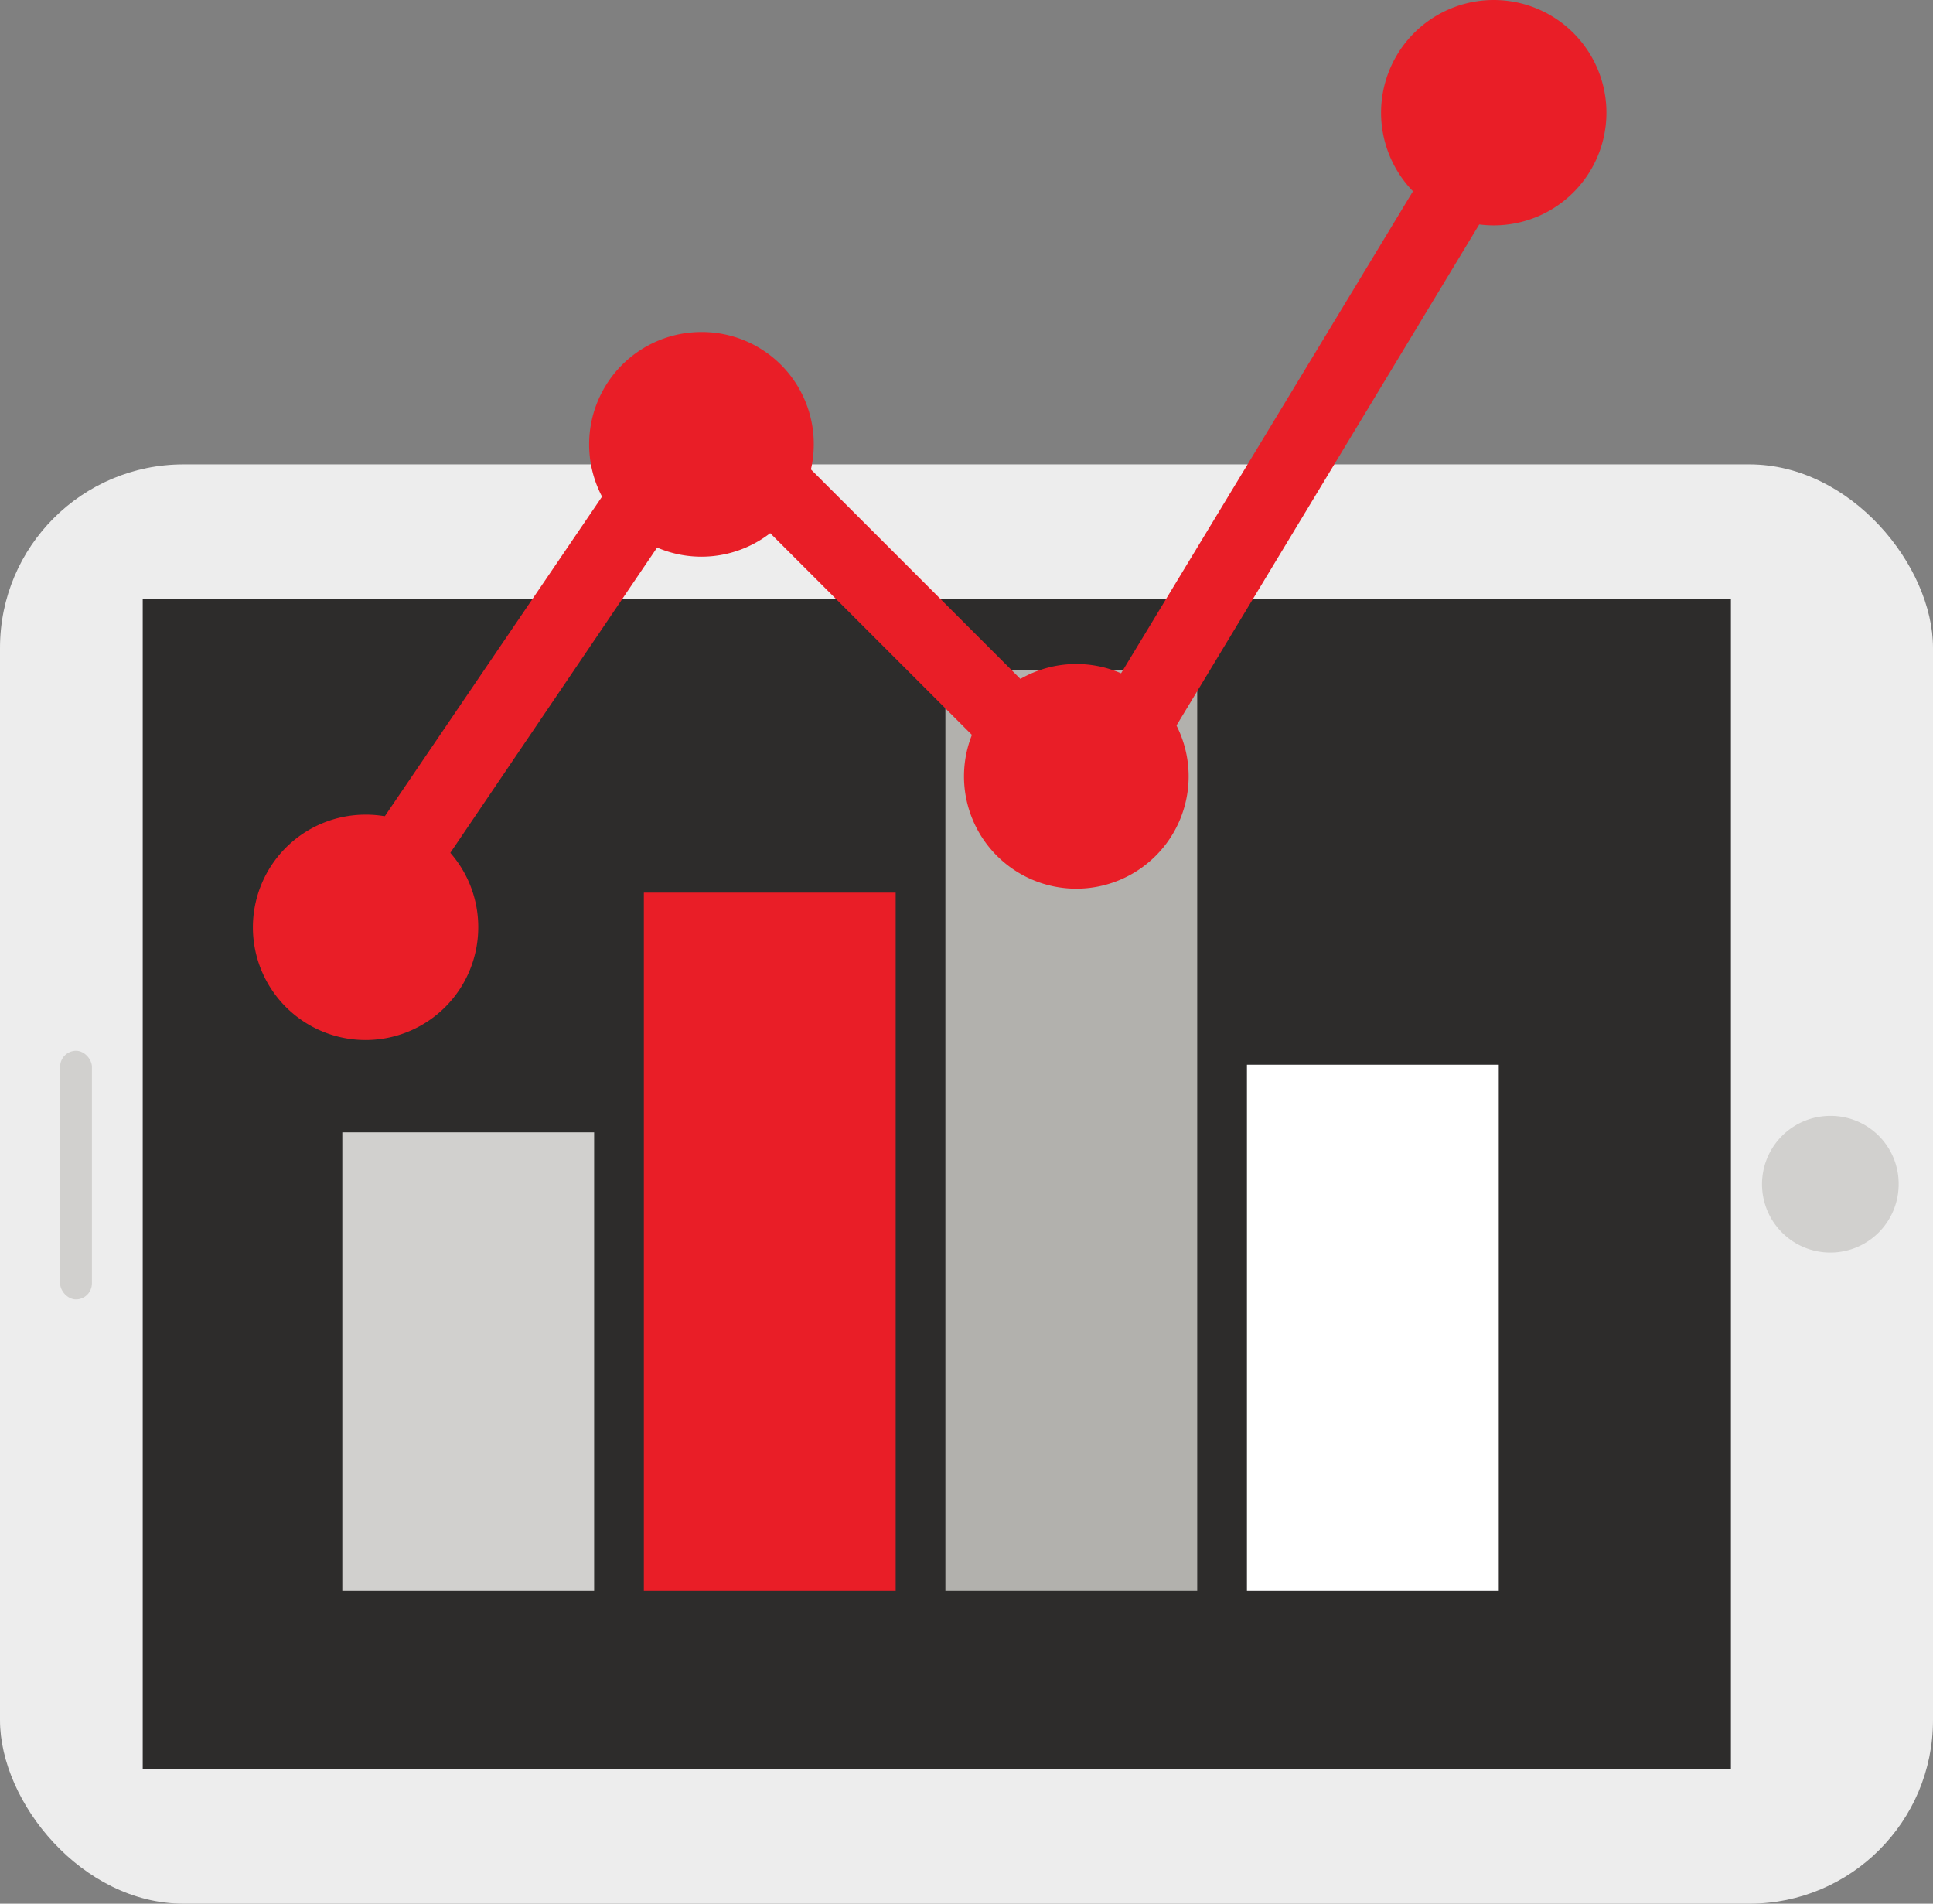
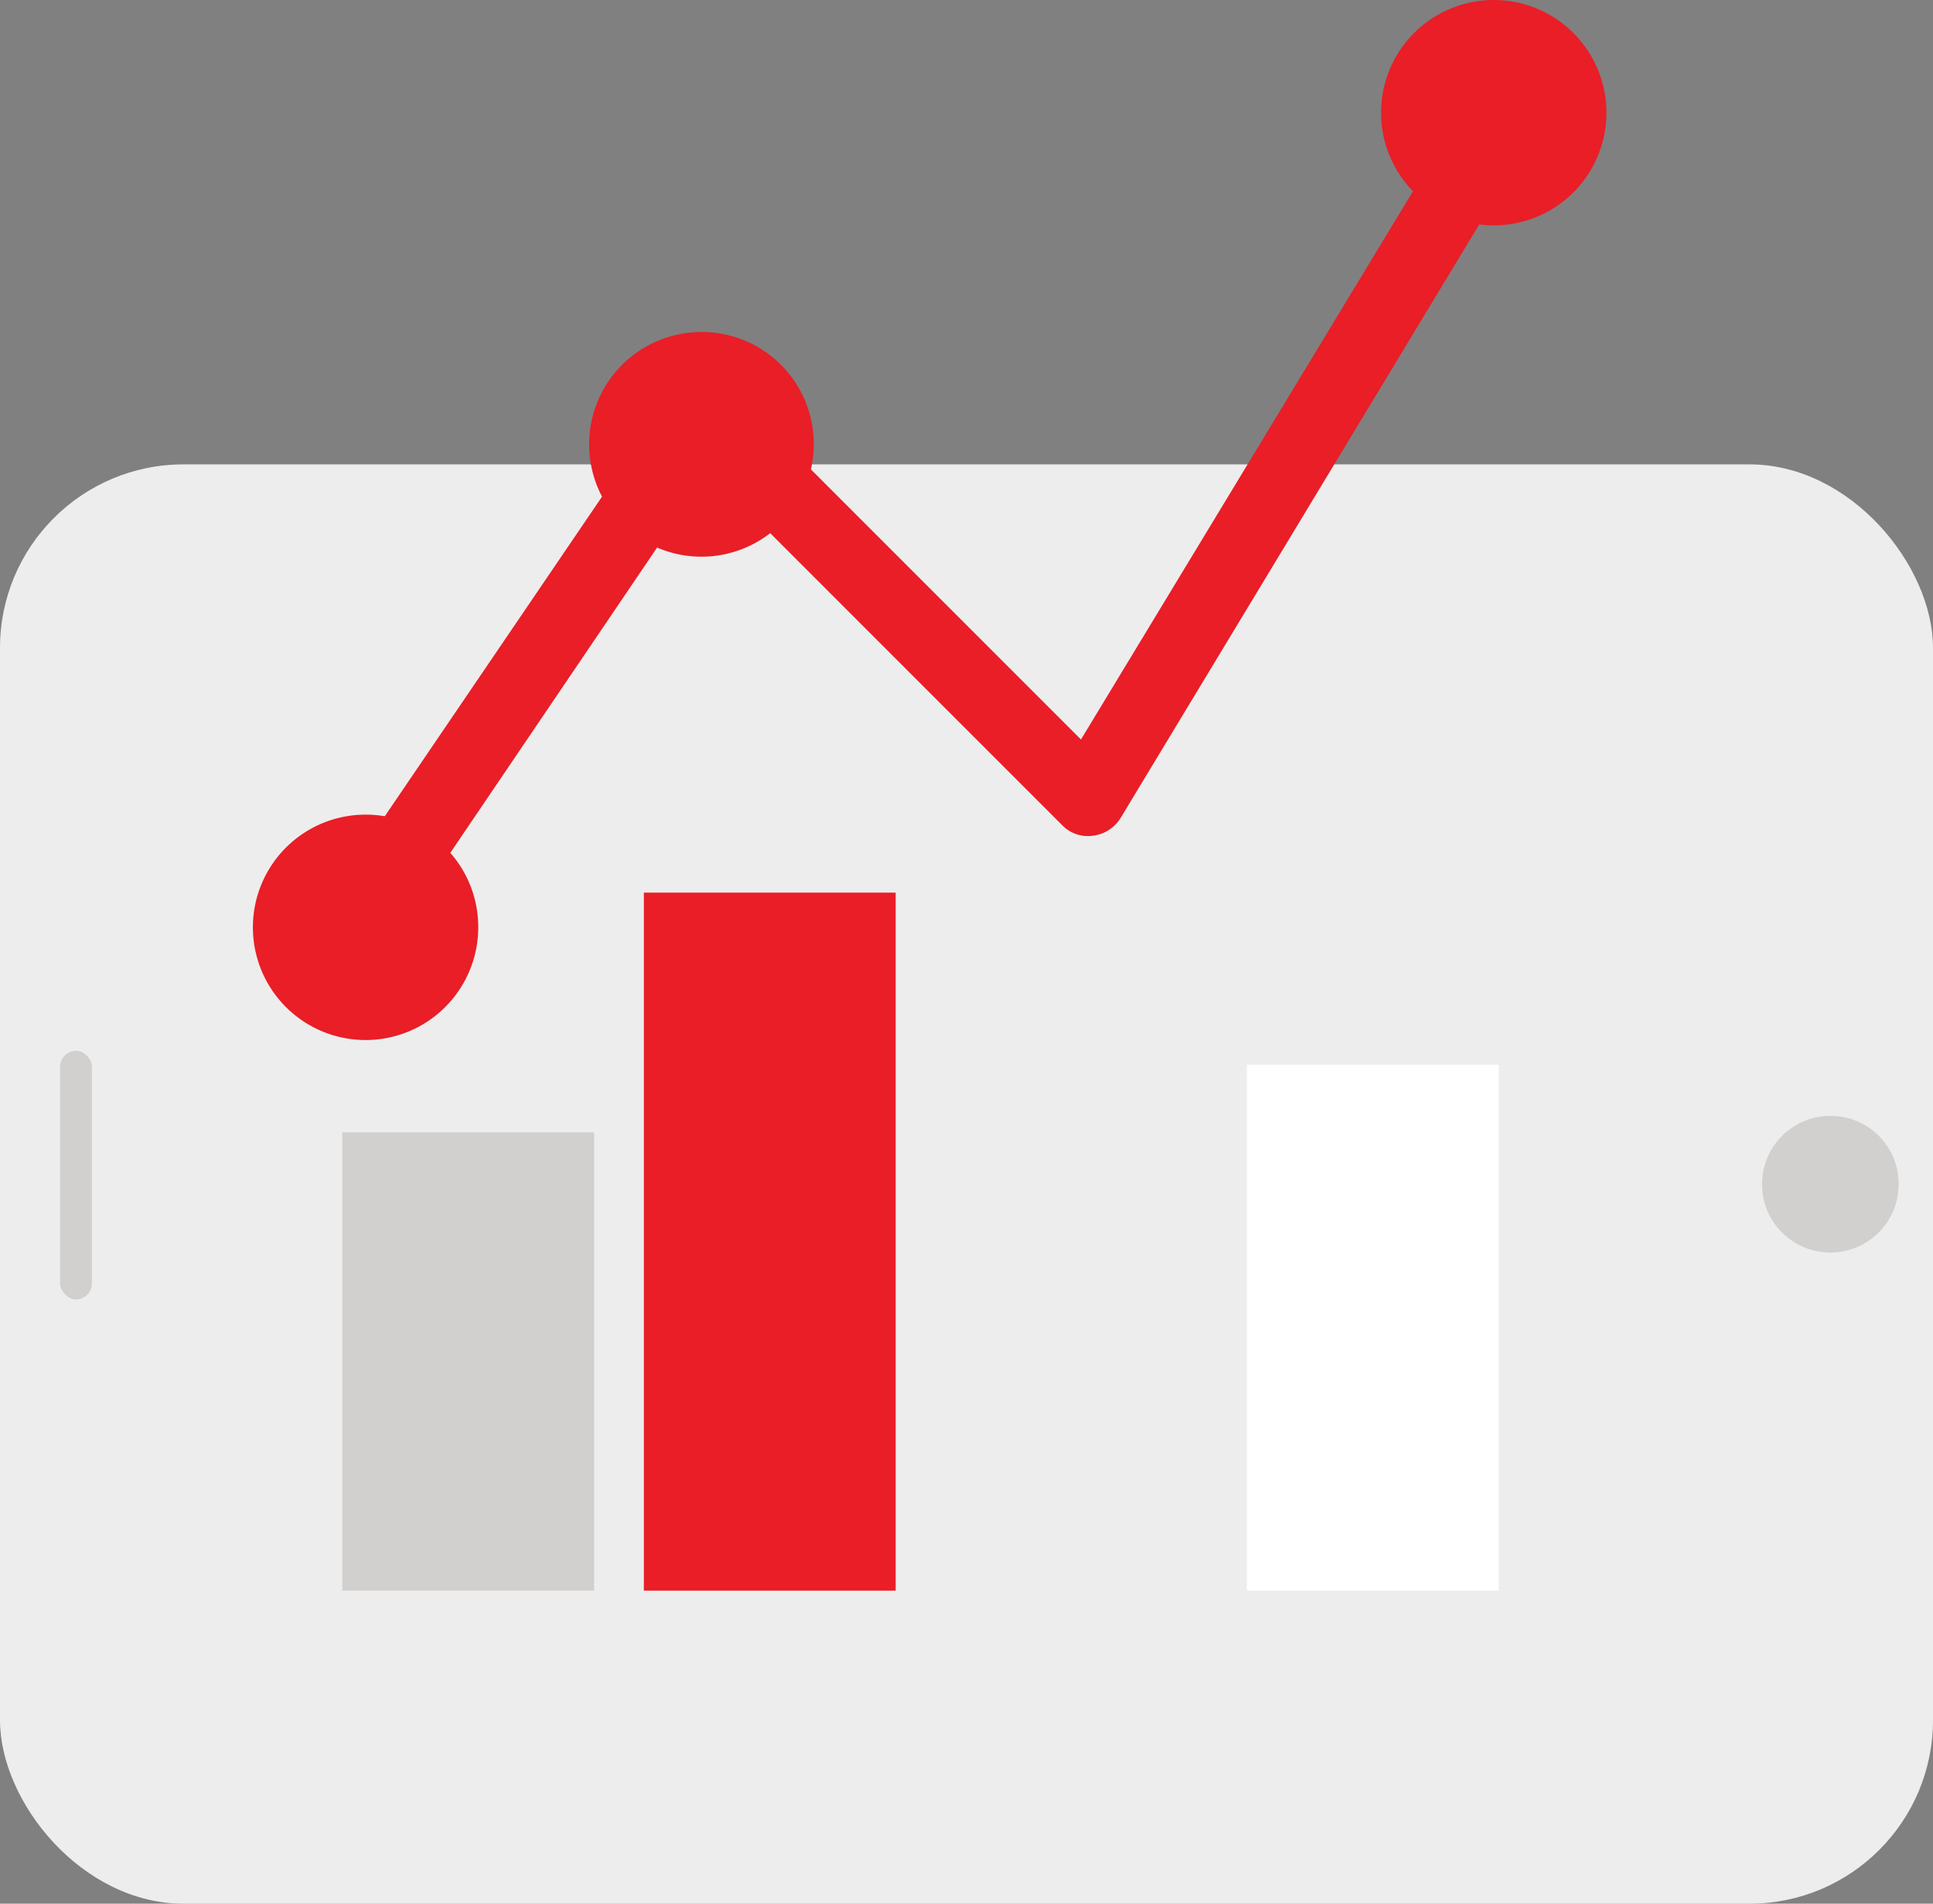
<svg xmlns="http://www.w3.org/2000/svg" viewBox="0 0 54.04 53.21">
  <rect x="0" y="0" width="54.04" height="53.21" fill="#808080" stroke="none" />
  <defs>
    <style>.cls-1{fill:#ededed;}.cls-2{fill:#2d2c2b;}.cls-3{fill:#d1d0ce;}.cls-4{fill:#e91e27;}.cls-5{fill:#b2b1ad;}.cls-6{fill:#fff;}</style>
  </defs>
  <g id="Layer_2" data-name="Layer 2">
    <g id="_1" data-name="1">
      <rect class="cls-1" y="12.98" width="54.04" height="40.23" rx="5.13" />
-       <polygon class="cls-2" points="4.31 16.74 3.99 16.74 3.99 49.45 37.02 49.45 48.39 49.45 48.39 16.74 4.31 16.74" />
      <path class="cls-3" d="M53.08,33.09a1.91,1.91,0,1,1-1.91-1.9A1.9,1.9,0,0,1,53.08,33.09Z" />
      <rect class="cls-3" x="9.57" y="31.65" width="7.04" height="12.81" />
      <rect class="cls-4" x="18" y="24.95" width="7.04" height="19.51" />
-       <rect class="cls-5" x="26.43" y="18.74" width="7.04" height="25.72" />
      <rect class="cls-6" x="34.86" y="29.76" width="7.04" height="14.7" />
      <path class="cls-4" d="M10.22,26.51a1,1,0,0,1-.86-1.64L18.79,11a1,1,0,0,1,.76-.46,1,1,0,0,1,.84.3l9.83,9.83,11-18.16A1,1,0,0,1,43,3.55L31.33,22.86a1.06,1.06,0,0,1-.78.5,1,1,0,0,1-.86-.3l-9.88-9.88L11.09,26.05A1,1,0,0,1,10.22,26.51Z" />
      <path class="cls-4" d="M13.37,25.91a3.15,3.15,0,1,1-3.15-3.14A3.14,3.14,0,0,1,13.37,25.91Z" />
      <path class="cls-4" d="M22.75,12.42a3.14,3.14,0,1,1-3.14-3.14A3.13,3.13,0,0,1,22.75,12.42Z" />
-       <path class="cls-4" d="M33.23,21.7a3.14,3.14,0,1,1-3.14-3.14A3.14,3.14,0,0,1,33.23,21.7Z" />
+       <path class="cls-4" d="M33.23,21.7A3.14,3.14,0,0,1,33.23,21.7Z" />
      <path class="cls-4" d="M44.91,3.14A3.15,3.15,0,1,1,41.76,0,3.15,3.15,0,0,1,44.91,3.14Z" />
      <rect class="cls-3" x="1.68" y="29.37" width="0.89" height="6.95" rx="0.45" />
    </g>
  </g>
</svg>